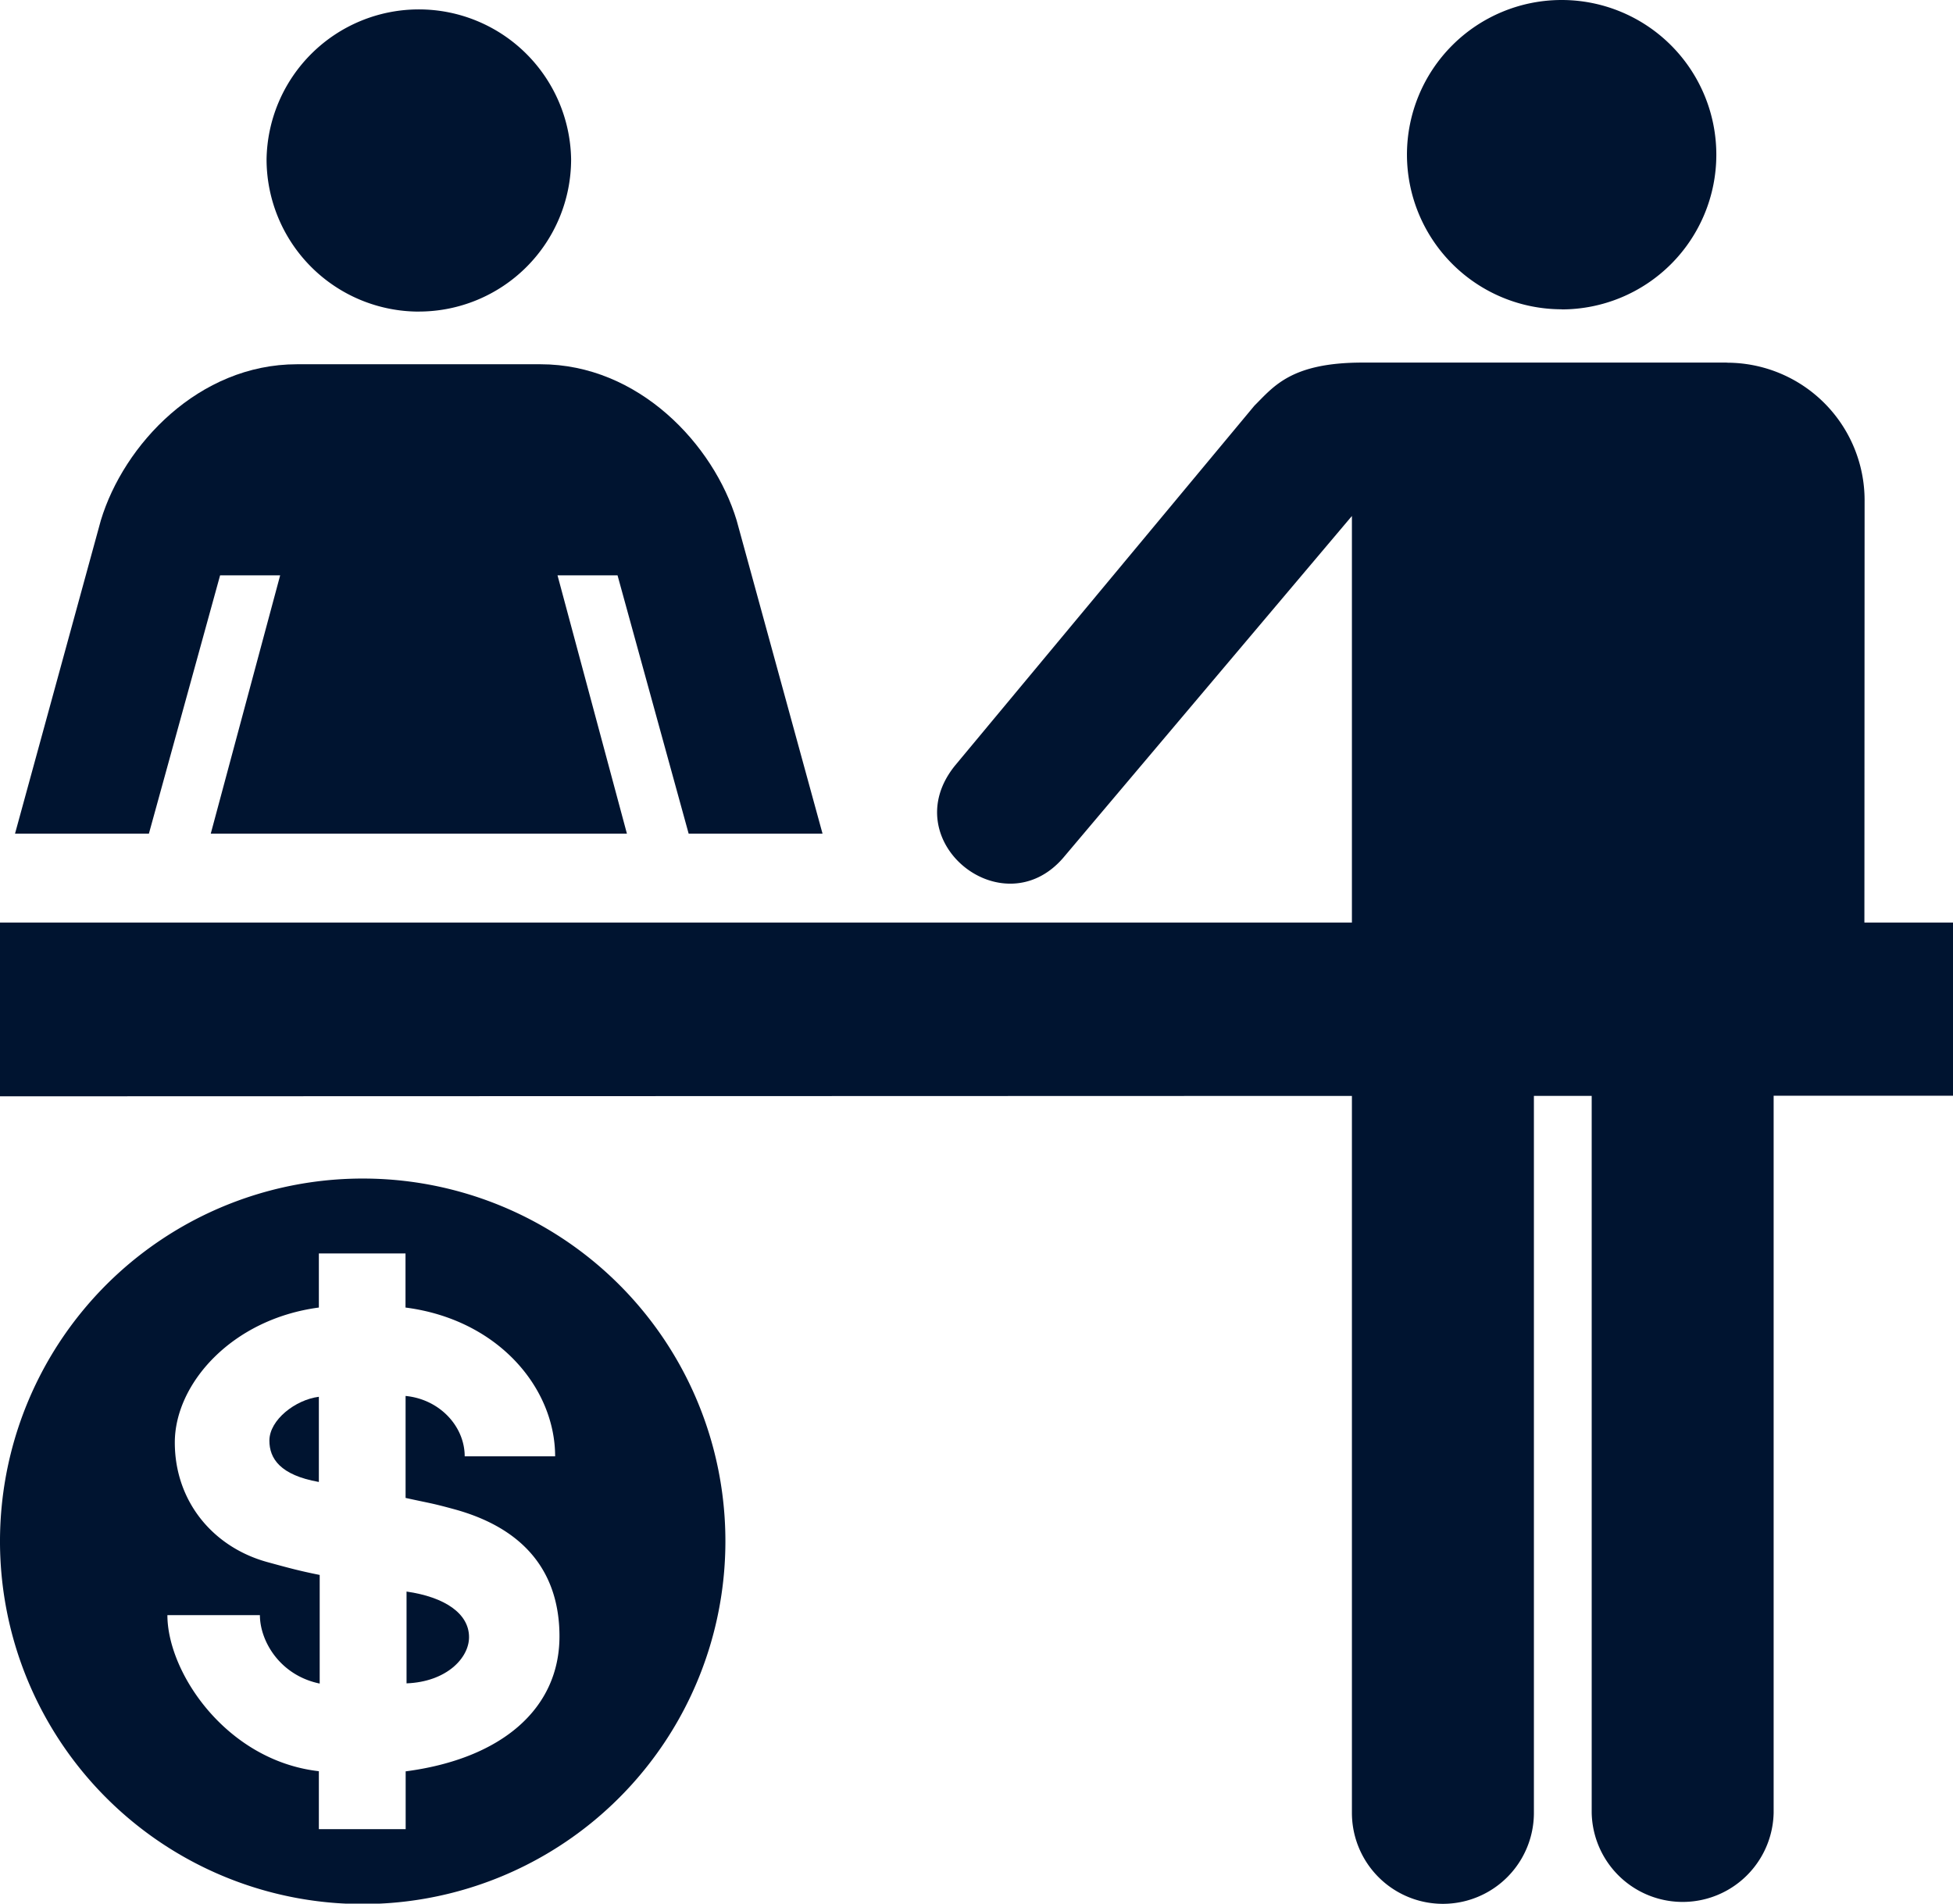
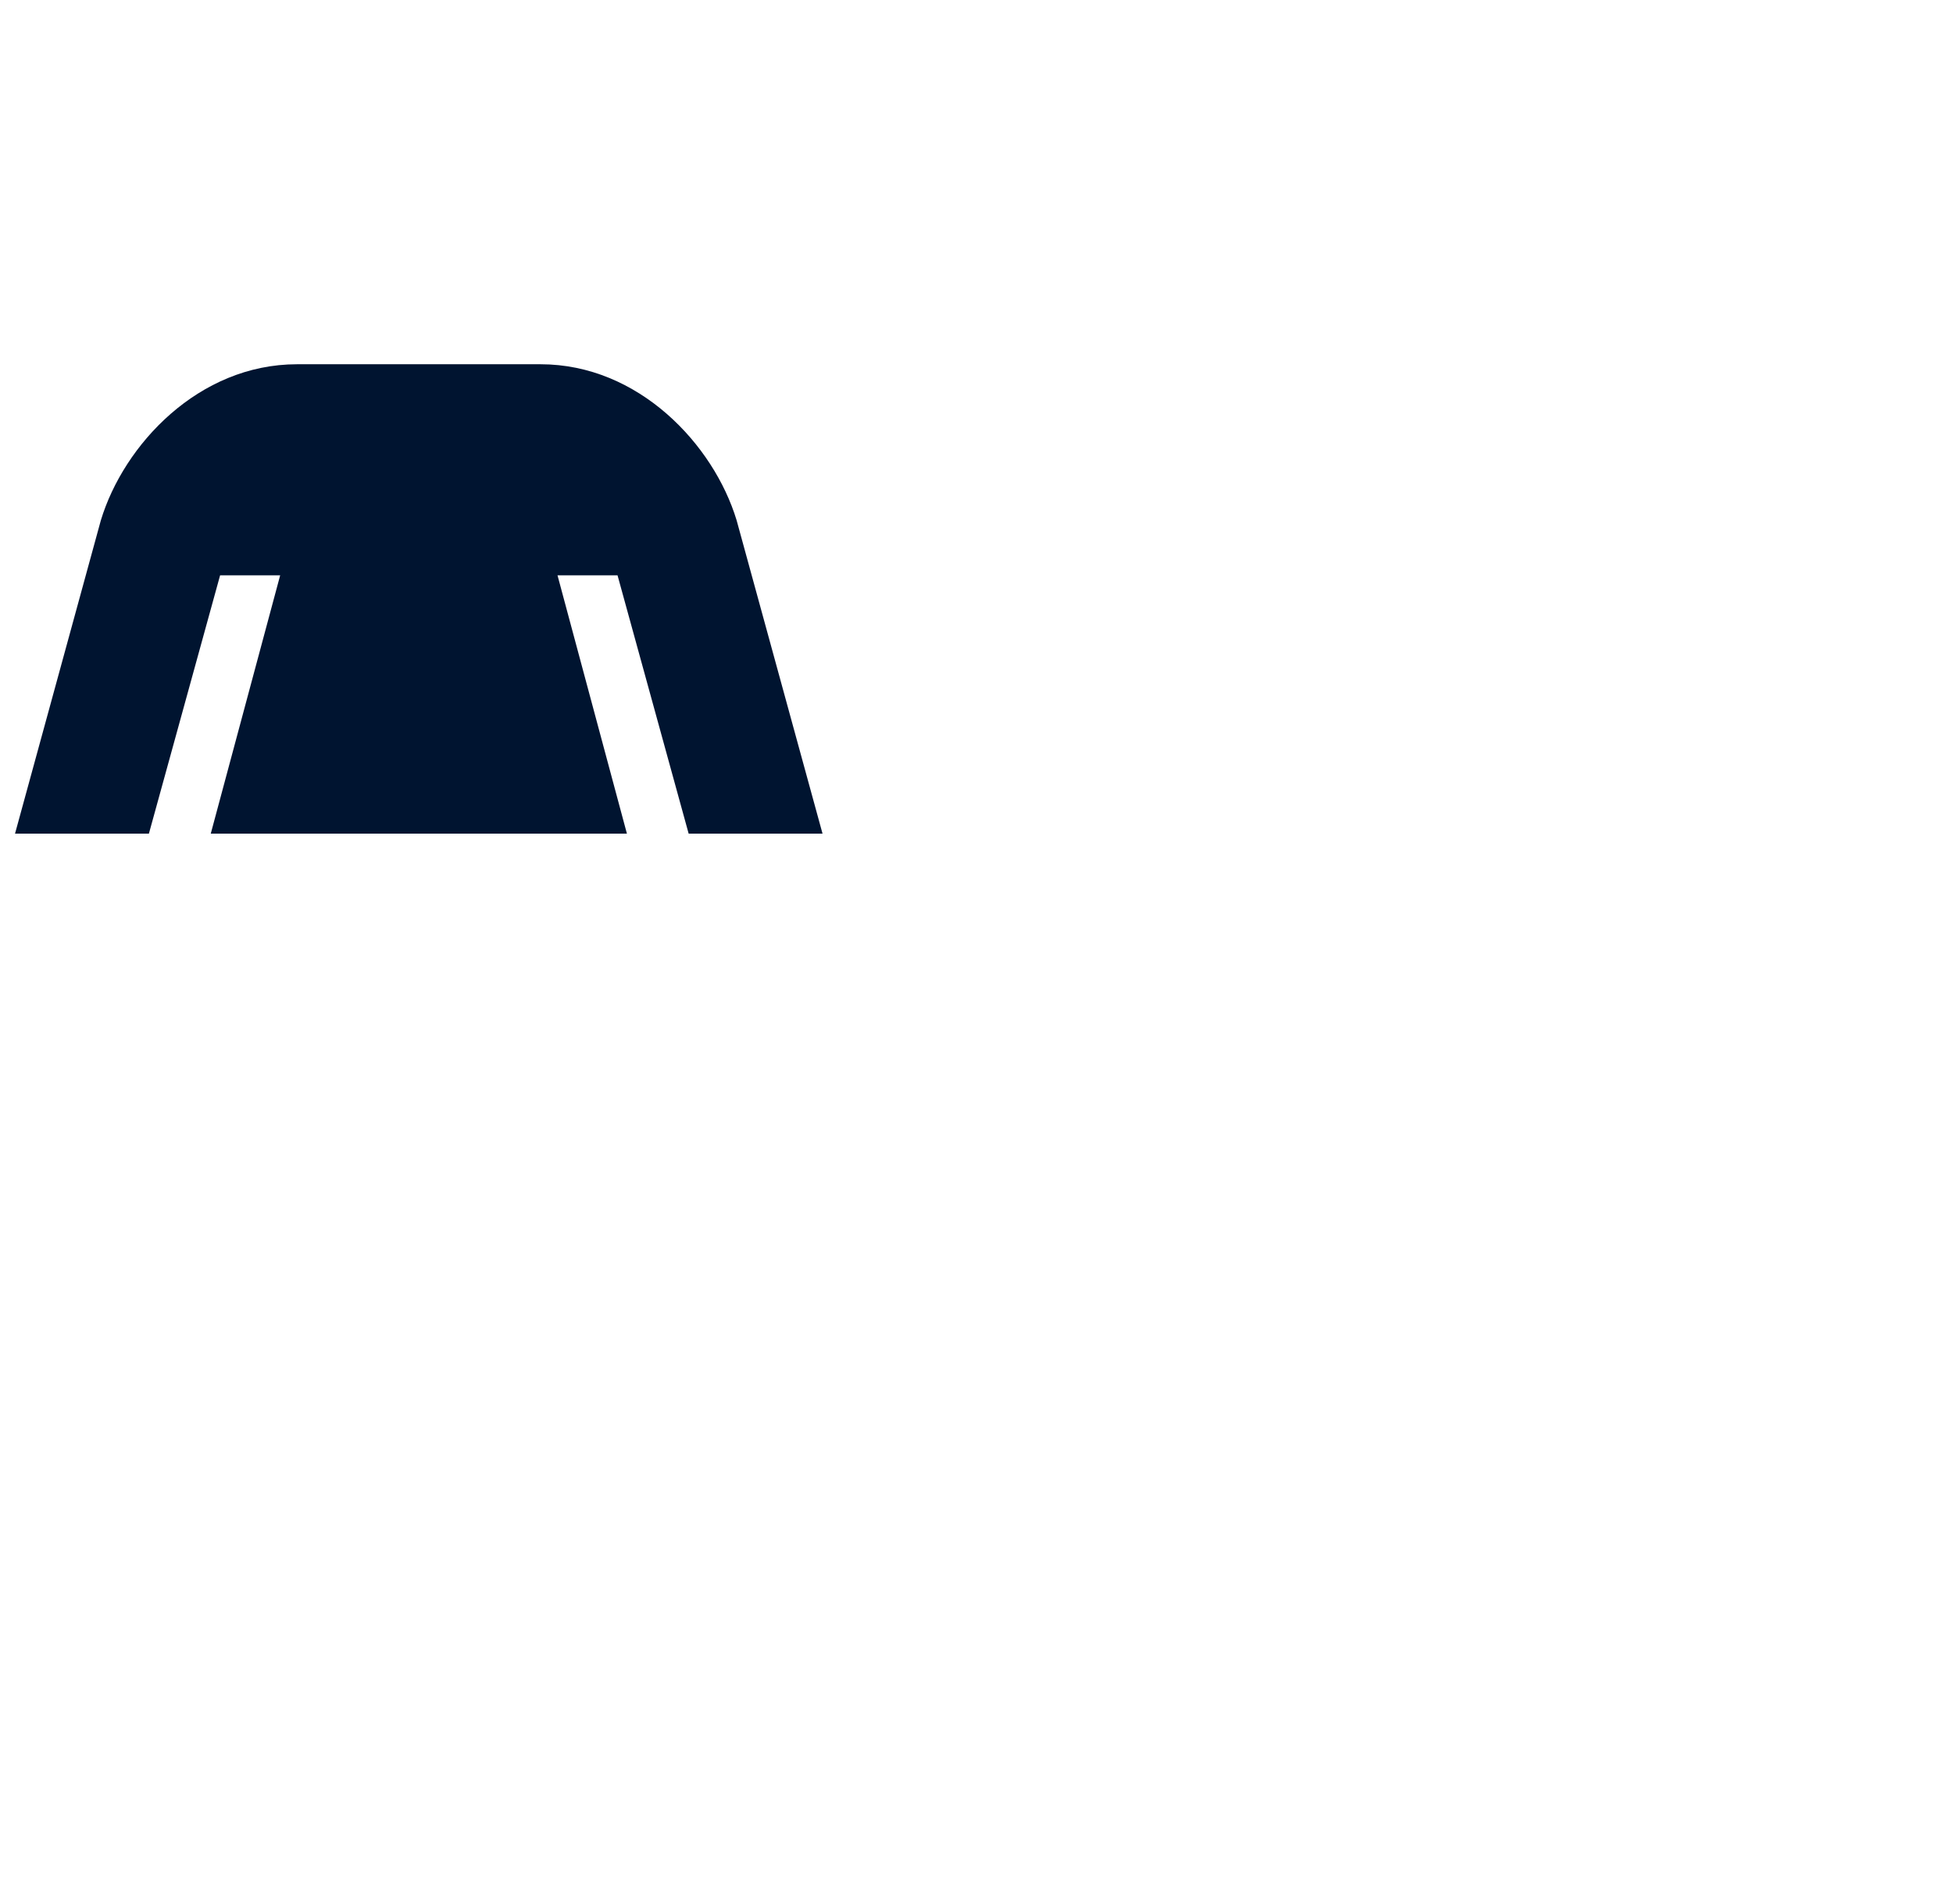
<svg xmlns="http://www.w3.org/2000/svg" id="Layer_1" data-name="Layer 1" viewBox="0 0 490 477.56">
  <defs>
    <style>.cls-1{fill:#001430;}</style>
  </defs>
-   <path class="cls-1" d="M110.09,89.38a38.21,38.21,0,0,0,38.2-38.21h0a38.21,38.21,0,0,0-76.41,0h0a38.24,38.24,0,0,0,38.21,38.22Z" transform="translate(-5 -11.22)" />
-   <path class="cls-1" d="M396.81,88.84A38.81,38.81,0,1,0,358,50a38.84,38.84,0,0,0,38.8,38.81Z" transform="translate(-5 -11.22)" />
-   <path class="cls-1" d="M96,306.88a91,91,0,1,0,91,90.95,90.94,90.94,0,0,0-91-90.95Zm10.78,148.68v14.53H85V455.56c-23.19-2.65-38-24.73-38-39.16H70.21c0,6.49,5,15.1,15,17.17V406.32c-5-1-7.79-1.76-13.16-3.23-13.7-3.78-23.19-15.32-23.19-30S63.1,342.14,85,339.24V325.67h21.74v13.57c23.25,3,37.54,20.17,37.54,37.33H121.59c0-7.5-6.25-14.32-14.83-15.15V387c6.31,1.39,6.31,1.23,12.11,2.81,21.62,5.88,26.5,20,26.5,31.91,0,18.23-14.58,30.74-38.62,33.88Z" transform="translate(-5 -11.22)" />
-   <path class="cls-1" d="M85,383c-9.72-1.73-12.41-5.89-12.41-10.37,0-5.24,6.59-10.28,12.41-11Zm22,50.49v-23c9.6,1.38,15.68,5.51,15.68,11.44,0,5.24-5.66,11.21-15.68,11.59Z" transform="translate(-5 -11.22)" />
  <path class="cls-1" d="M60.22,155.56H75.29L57.88,220.35H162.29l-17.41-64.79h15.06l17.84,64.79h33.59l-21.55-78.59c-5.75-19-24.56-39.16-49.2-39.16H79.52c-24.67,0-43.46,20.15-49.22,39.16L8.77,220.35H42.36l17.86-64.79Z" transform="translate(-5 -11.22)" />
-   <path class="cls-1" d="M438.28,102.21a34.53,34.53,0,0,1,34.54,34.51l-.05,105.94H495V286.1l-45,0V466a22.83,22.83,0,0,1-45.65,0V286.14H389.85V466a22.83,22.83,0,0,1-45.66,0V286.15L5,286.25V242.66H344.19v-102l-72.46,85.79c-15.24,17.6-42.39-4.38-27.09-23.21L319.72,113c4.86-4.83,9.21-10.82,27.14-10.82h91.42Z" transform="translate(-5 -11.22)" />
</svg>